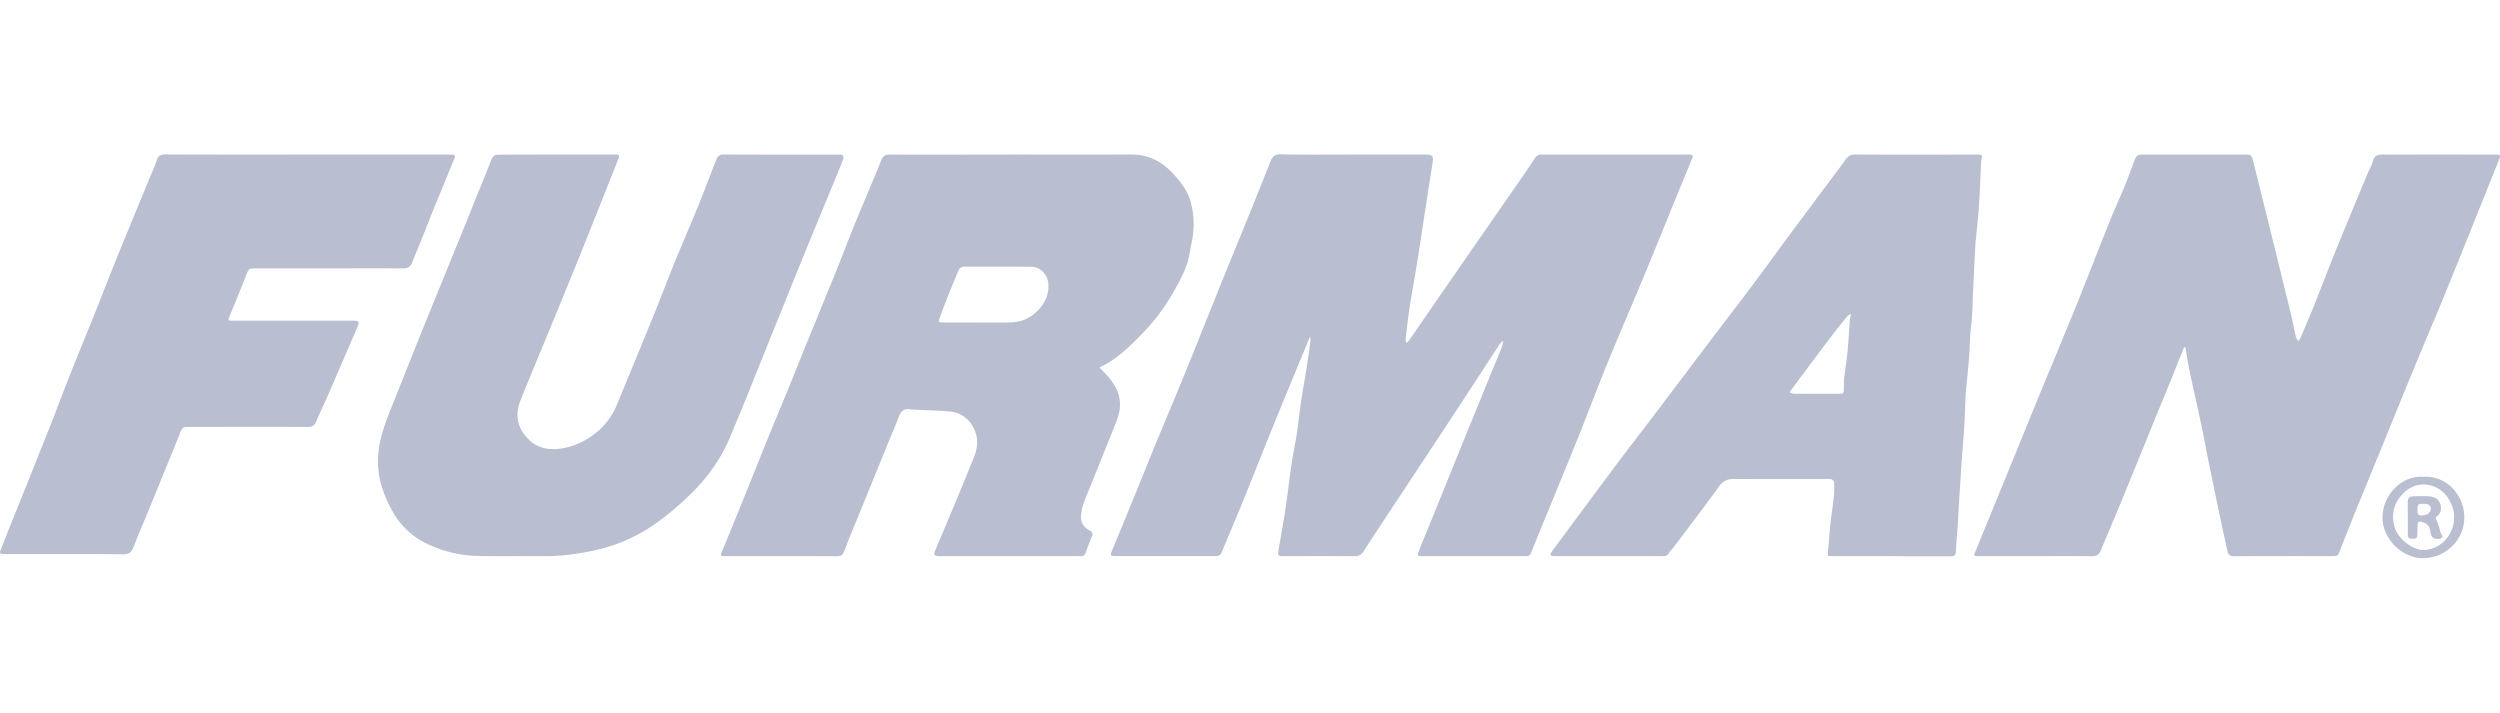
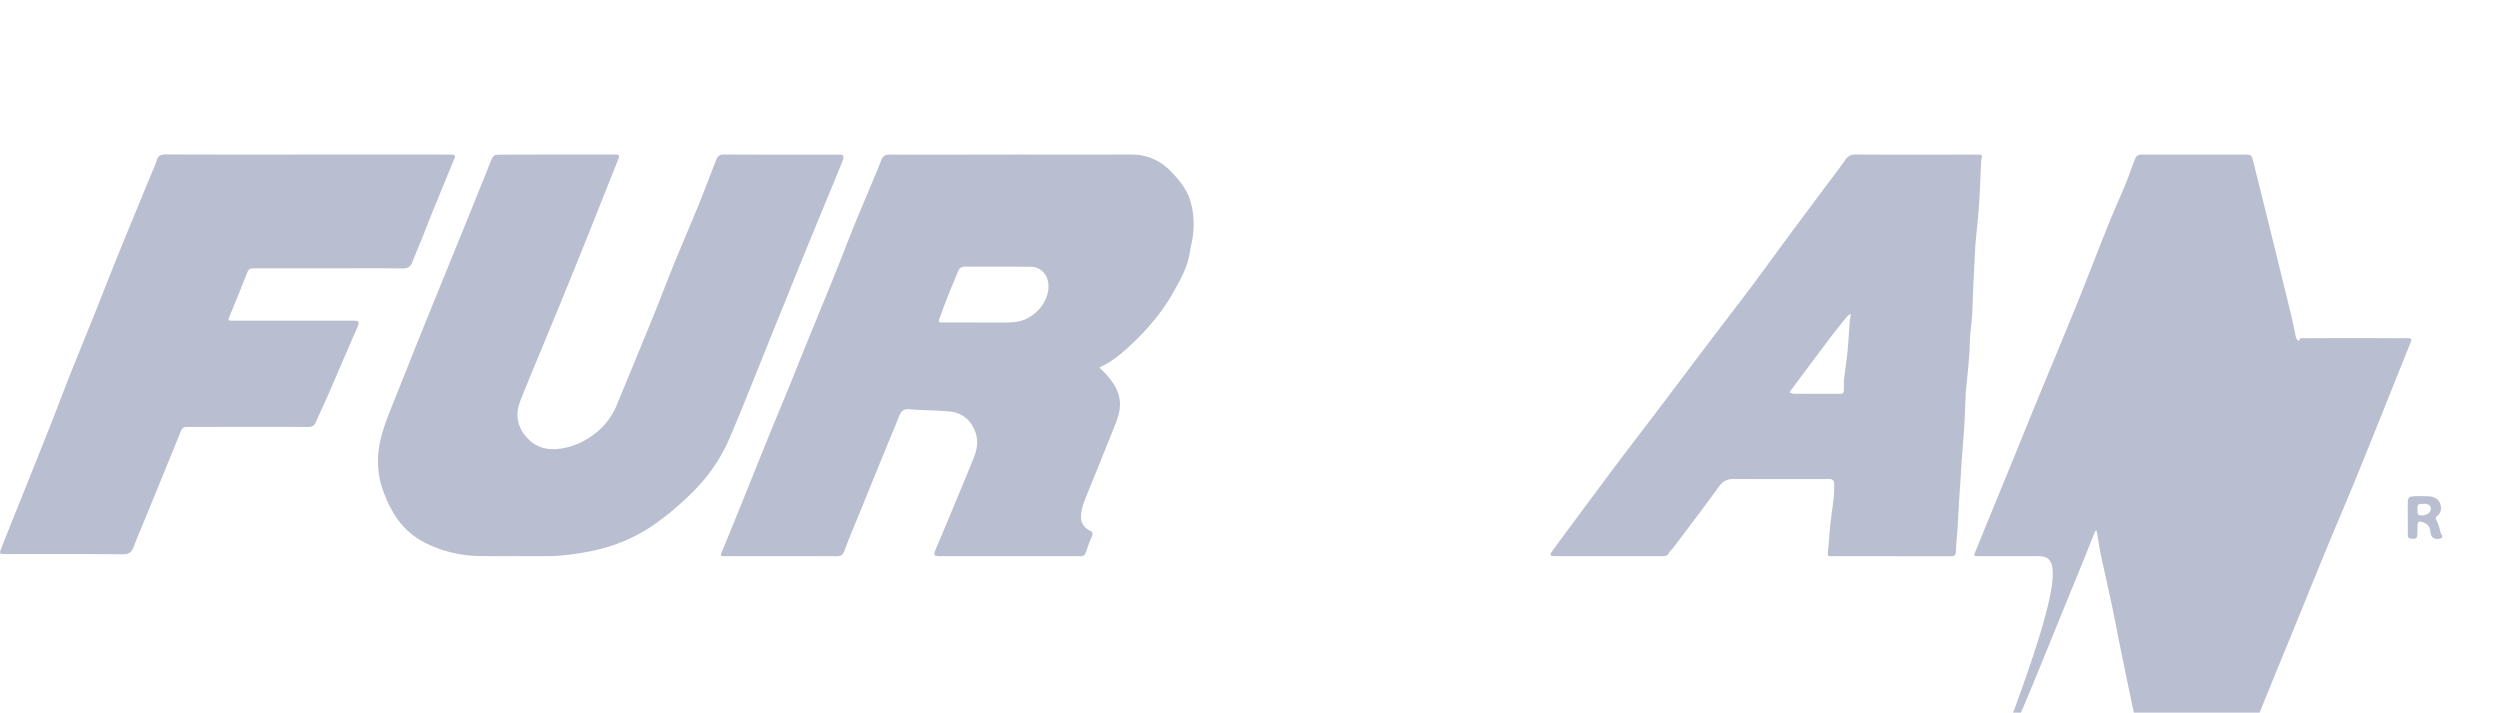
<svg xmlns="http://www.w3.org/2000/svg" viewBox="0 0 2000 570.06">
  <defs>
    <style>.cls-1{fill:#b9bed0;}</style>
  </defs>
  <g id="Furman">
-     <path class="cls-1" d="M1082.11,123.65q29,0,57.92,0c6.25,0,6.91.91,5.92,7.23q-3.12,20-6.19,39.89c-2.06,13.29-4,26.61-6.14,39.89-1.89,11.77-4.1,23.5-5.91,35.28-1.32,8.54-2.25,17.14-3.27,25.73a8.05,8.05,0,0,0,.7,2.71,14.07,14.07,0,0,0,2.15-2.07c9.88-14.28,19.69-28.61,29.57-42.88q26.17-37.8,52.4-75.55c6.26-9,12.53-18,18.58-27.22a5.88,5.88,0,0,1,5.64-3c5.15.11,10.3,0,15.45,0h97.32c1.8,0,3.6-.06,5.4,0,2.73.15,3.07.72,2,3.25-3.58,8.73-7.2,17.44-10.77,26.18-9.16,22.41-18.21,44.88-27.49,67.24-9.67,23.32-19.74,46.49-29.31,69.85-7.35,17.91-14.13,36.06-21.28,54.05-5.55,14-11.27,27.89-17,41.81-7.61,18.65-15.34,37.25-22.83,55.95-.81,2-1.59,3-3.72,2.9-1.54-.08-3.09,0-4.63,0h-74.92c-1.29,0-2.58,0-3.86,0-4.11-.11-4.23-.16-2.6-4.39,2.28-5.95,4.77-11.81,7.17-17.72q16.66-41.08,33.35-82.17,12.4-30.47,24.9-60.87a38.81,38.81,0,0,0,1.46-4.34,21.27,21.27,0,0,0,.42-2.77,8.67,8.67,0,0,0-2.11,1.69c-10,15.15-19.81,30.37-29.76,45.52q-21.45,32.69-43,65.29c-12.23,18.55-24.62,37-36.66,55.67-1.95,3-3.86,4.19-7.34,4.16-18.79-.13-37.59-.06-56.38-.06l-2.32,0c-2-.05-2.75-1.16-2.44-3,1.93-11.5,4.06-23,5.8-34.51,1.82-12.06,3.15-24.19,4.93-36.26,1.22-8.28,3-16.47,4.25-24.74,1.3-8.55,2.16-17.16,3.43-25.71,1.23-8.28,2.81-16.51,4.1-24.78,1.26-8,2.37-16.08,3.48-24.14a6.15,6.15,0,0,0-.55-2.16c-.29.64-.62,1.26-.88,1.9-8.94,21.68-18,43.33-26.79,65-9.31,22.9-18.38,45.89-27.68,68.79-4.9,12.05-10.13,24-15,36-1,2.55-2.45,3.62-5.13,3.58-6.7-.08-13.39,0-20.08,0q-29.36,0-58.7,0c-5.88,0-5.91-.09-3.52-5.87,3.89-9.43,7.87-18.82,11.73-28.26,7.81-19.11,15.51-38.27,23.36-57.37,7.46-18.16,15.17-36.21,22.56-54.4,10.66-26.2,21.1-52.49,31.68-78.72,4.48-11.11,9.11-22.16,13.61-33.27,7.75-19.13,15.55-38.25,23.1-57.46,1.67-4.24,3.61-6.17,8.69-6.06C1044,123.89,1063.05,123.65,1082.11,123.65Z" />
-     <path class="cls-1" d="M1628.53,444.9c-15.19,0-30.37,0-45.56,0-4.06,0-4.1-.12-2.7-3.53q13.9-34,27.82-67.93c7.81-19.1,15.54-38.24,23.38-57.33,9.88-24,20-48,29.73-72.1,8.8-21.72,17.17-43.61,25.92-65.35,4.28-10.65,9.06-21.09,13.44-31.7,2.42-5.88,4.43-11.93,6.72-17.87,1.94-5,2.45-5.4,7.89-5.41q40.14,0,80.3,0c5.28,0,5.87.4,7,5q9.38,37.65,18.67,75.31,6,24.38,11.94,48.77c1.37,5.67,2.36,11.44,3.69,17.12.26,1.11,1.28,2,2,3.06a15.55,15.55,0,0,0,1.55-2.37c3.86-9.16,7.78-18.29,11.48-27.52,5.87-14.66,11.45-29.44,17.4-44.07,8.25-20.29,16.72-40.5,25.12-60.73.78-1.89,1.79-3.69,2.64-5.56,1.26-2.76,1.77-6.87,3.89-8,2.85-1.53,6.92-1,10.47-1q40.15-.09,80.3,0c2.06,0,4.12,0,6.18,0s2.75.75,1.89,2.88c-7.34,18.19-14.59,36.41-21.9,54.61-7.51,18.68-15,37.37-22.63,56-8.05,19.57-16.37,39-24.45,58.59-8.26,20-16.34,40.1-24.53,60.14-7.71,18.87-15.49,37.71-23.17,56.6-3.75,9.2-7.35,18.45-11,27.7-1.78,4.55-1.75,4.68-6.58,4.68-26,0-52-.07-78,.12-3.66,0-4.93-1.34-5.59-4.52-1.74-8.44-3.69-16.84-5.46-25.27q-4.38-20.85-8.64-41.72c-2.39-11.68-4.57-23.4-7-35.07-2.88-13.64-6-27.22-8.93-40.86-1.31-6.2-2.21-12.49-3.31-18.74a10.86,10.86,0,0,0-.47-1.43,6.55,6.55,0,0,0-1.24,1.48c-2.86,7.08-5.62,14.2-8.49,21.27-5.86,14.4-11.79,28.78-17.66,43.17-7.8,19.11-15.51,38.25-23.37,57.33-5.44,13.21-11.14,26.3-16.55,39.51-1.44,3.52-3.41,4.92-7.39,4.85C1658.39,444.75,1643.46,444.9,1628.53,444.9Z" />
+     <path class="cls-1" d="M1628.53,444.9c-15.19,0-30.37,0-45.56,0-4.06,0-4.1-.12-2.7-3.53q13.9-34,27.82-67.93c7.81-19.1,15.54-38.24,23.38-57.33,9.88-24,20-48,29.73-72.1,8.8-21.72,17.17-43.61,25.92-65.35,4.28-10.65,9.06-21.09,13.44-31.7,2.42-5.88,4.43-11.93,6.72-17.87,1.94-5,2.45-5.4,7.89-5.41q40.14,0,80.3,0c5.28,0,5.87.4,7,5q9.38,37.65,18.67,75.31,6,24.38,11.94,48.77c1.37,5.67,2.36,11.44,3.69,17.12.26,1.11,1.28,2,2,3.06a15.55,15.55,0,0,0,1.55-2.37q40.15-.09,80.3,0c2.06,0,4.12,0,6.18,0s2.75.75,1.89,2.88c-7.34,18.19-14.59,36.41-21.9,54.61-7.51,18.68-15,37.37-22.63,56-8.05,19.57-16.37,39-24.45,58.59-8.26,20-16.34,40.1-24.53,60.14-7.71,18.87-15.49,37.71-23.17,56.6-3.75,9.2-7.35,18.45-11,27.7-1.78,4.55-1.75,4.68-6.58,4.68-26,0-52-.07-78,.12-3.66,0-4.93-1.34-5.59-4.52-1.74-8.44-3.69-16.84-5.46-25.27q-4.38-20.85-8.64-41.72c-2.39-11.68-4.57-23.4-7-35.07-2.88-13.64-6-27.22-8.93-40.86-1.31-6.2-2.21-12.49-3.31-18.74a10.86,10.86,0,0,0-.47-1.43,6.55,6.55,0,0,0-1.24,1.48c-2.86,7.08-5.62,14.2-8.49,21.27-5.86,14.4-11.79,28.78-17.66,43.17-7.8,19.11-15.51,38.25-23.37,57.33-5.44,13.21-11.14,26.3-16.55,39.51-1.44,3.52-3.41,4.92-7.39,4.85C1658.39,444.75,1643.46,444.9,1628.53,444.9Z" />
    <path class="cls-1" d="M811,123.65c31.14,0,62.29.13,93.44-.06,14-.08,25,5.33,34.29,15.58,6.14,6.76,11.55,13.85,13.87,22.65a68,68,0,0,1,.63,32.62c-.9,4-1.35,8-2.28,12-2.43,10.34-7.81,19.42-12.95,28.5-8.38,14.79-19.39,27.66-31.62,39.39-7.56,7.24-15.5,14.17-25.1,18.74-2.27,1.08-1.61,1.11-.09,2.6,9,8.8,16.44,18.74,14.46,32.22-.9,6.17-3.69,12.12-6,18-7.44,18.71-15.12,37.32-22.54,56a40.74,40.74,0,0,0-2.2,9.62c-.77,5.64,1.48,10.07,6.53,12.69,2.65,1.37,3.11,2.71,1.89,5.42-1.78,3.93-3.13,8.07-4.59,12.14-.79,2.18-2,3.46-4.56,3.15a24.32,24.32,0,0,0-3.08,0H754.47c-1,0-2.06.05-3.09,0-4.11-.18-4.69-.94-3.21-4.52,2.74-6.6,5.59-13.14,8.33-19.74,7.64-18.36,15.39-36.67,22.79-55.13,3.48-8.69,3.51-17.44-1.84-25.68a23,23,0,0,0-17.74-10.65c-10.7-1-21.49-.89-32.19-1.8-4.89-.42-6.8,1.83-8.35,5.78-3.24,8.3-6.76,16.5-10.13,24.76q-10.11,24.76-20.18,49.55c-4.52,11.1-9.25,22.11-13.41,33.34-1.23,3.3-2.69,4.18-6,4.17-25.48-.12-51-.07-76.45-.07-4.63,0-9.27,0-13.9,0-1.58,0-3,.1-2-2.47,5.87-14.12,11.6-28.3,17.34-42.48,6.69-16.53,13.29-33.1,20-49.62,5.57-13.69,11.3-27.32,16.89-41,4.72-11.56,9.3-23.17,14-34.74,7.7-18.88,15.51-37.71,23.15-56.61,4.87-12,9.45-24.21,14.33-36.25s10-24,15-36c2.44-5.88,5-11.72,7.23-17.69,1.3-3.5,3.49-4.44,7.06-4.41,16.73.15,33.46.07,50.19.07ZM781.78,258c6.16,0,12.33,0,18.49,0,5.6,0,11.15.16,16.71-1.39,11.64-3.26,23.14-16.09,21.67-29.8-.83-7.63-6.27-13.36-14-13.41-17.46-.12-34.93,0-52.39-.1-3,0-4.7,1-5.78,3.7-2.46,6.13-5.1,12.2-7.54,18.35s-4.79,12.31-7,18.51c-1.43,4-1.32,4.09,2.93,4.12C763.8,258,772.79,258,781.78,258Z" />
    <path class="cls-1" d="M445.89,123.65H487.6c1.8,0,3.61,0,5.41,0s2.79.76,1.94,2.88c-9.17,23-18.23,46-27.45,68.9q-11.4,28.38-23.08,56.66c-8.62,21-17.38,41.92-25.94,62.93-1.82,4.46-3.76,9.07-4.34,13.78a25.94,25.94,0,0,0,5.75,19.35c7.38,9.35,16.88,12.54,29,10.67,11.39-1.76,20.89-6.7,29.33-13.73a55.29,55.29,0,0,0,15.47-21.72c9.63-23.33,19.28-46.65,28.78-70,5.76-14.16,11.15-28.46,16.91-42.62,6.36-15.58,13.05-31,19.41-46.61,4.34-10.62,8.35-21.36,12.51-32,.55-1.43,1.13-2.85,1.67-4.28,1.08-2.91,2.71-4.28,6.25-4.25,30.38.18,60.77.1,91.15.1.51,0,1,0,1.54,0,2.41-.08,3.34,1.12,2.68,3.36a58.84,58.84,0,0,1-2.13,5.73c-9.7,23.57-19.48,47.12-29.13,70.72C634.6,225,626,246.48,617.26,268c-10.9,26.93-21.47,54-32.84,80.74a135.68,135.68,0,0,1-29.21,43.83,239.16,239.16,0,0,1-29.07,25.1,134,134,0,0,1-50.66,22.67c-13,2.74-26.07,4.67-39.41,4.58-17.51-.1-35,.2-52.53-.12a99.44,99.44,0,0,1-43.43-10.54,61.23,61.23,0,0,1-25.34-23.9,102.27,102.27,0,0,1-8.36-18c-4.8-13.54-5.16-27.4-1.77-41.4,2.59-10.7,6.82-20.79,10.9-30.95,7.11-17.74,14.1-35.53,21.27-53.25,11.27-27.89,22.67-55.73,34-83.61q10.79-26.57,21.43-53.2c2.43-6,2.51-6.22,9.65-6.22Q423.88,123.63,445.89,123.65Z" />
    <path class="cls-1" d="M1512.65,444.9c-15.71,0-31.41,0-47.11,0-3.72,0-3.54-.12-3.1-4.3.74-7.1,1.12-14.24,1.88-21.34.78-7.32,2-14.6,2.74-21.92a81.11,81.11,0,0,0,.24-11.56,3.52,3.52,0,0,0-2.22-2.38,16.74,16.74,0,0,0-4.6-.17c-24.46,0-48.91.08-73.37-.07-5.34,0-8.82,1.64-12.1,6.22-11.89,16.61-24.38,32.79-36.66,49.12-.93,1.23-2.45,2.15-3,3.5-1.11,2.8-3.19,3-5.63,2.93-5.66-.05-11.33,0-17,0h-64.87c-1.81,0-3.61,0-5.41-.08-2.24-.14-2.54-1.36-1.35-3q4.25-5.91,8.6-11.75c14.46-19.47,28.86-39,43.41-58.4,10.27-13.69,20.77-27.21,31.11-40.85,14.65-19.35,29.22-38.75,43.88-58.09,11.1-14.66,22.36-29.19,33.39-43.9,10-13.28,19.65-26.76,29.53-40.1,10.64-14.36,21.37-28.66,32.06-43,4.42-5.93,8.94-11.81,13.19-17.87,2.06-2.92,4.22-4.32,8.08-4.29,24.45.22,48.91.11,73.36.11,8.24,0,16.48-.05,24.71,0,3.38,0,3.38.15,2.76,4a19.3,19.3,0,0,0-.29,2.27c-.57,11.76-.94,23.53-1.74,35.27-.67,9.9-1.84,19.76-2.79,29.64-.05.52-.07,1-.1,1.54q-.83,16.49-1.65,33c-.55,11-.45,22.06-1.87,32.92-1,7.43-.81,14.8-1.36,22.18-.77,10.15-1.89,20.27-2.85,30.41,0,.51,0,1,0,1.54-.55,11.25-.78,22.52-1.73,33.72-1.38,16-2.3,32.09-3.35,48.15-.48,7.38-.85,14.77-1.27,22.16-.39,6.88-1.19,13.73-1.43,20.61-.11,3.14-1.39,3.93-4.2,3.91-11.59-.07-23.17,0-34.76,0Zm-81-131c1.27.43,2.28,1.07,3.3,1.07,10.54.08,21.09.12,31.64.06,9.65-.05,8.29,1.1,8.53-7.92,0-1.54,0-3.1.22-4.62.89-7.31,2-14.59,2.73-21.91.78-8.12,1.18-16.29,1.76-24.43.06-.75.3-1.49.43-2.24.17-1,.32-1.89.47-2.84a11.72,11.72,0,0,0-2.84,1.89c-4.36,5.34-8.72,10.69-12.88,16.18-10.62,14-21.14,28.16-31.7,42.25C1432.87,312,1432.49,312.66,1431.66,313.92Z" />
    <path class="cls-1" d="M245.63,123.65H356c2.06,0,4.12,0,6.18.1,1.67.09,2.15,1,1.52,2.59q-8.72,21.21-17.4,42.44c-2.88,7.08-5.59,14.23-8.44,21.32-2.67,6.62-5.54,13.16-8.09,19.82-1.42,3.69-3.79,4.86-7.66,4.82-16.47-.18-32.95-.08-49.42-.08q-33.59,0-67.18,0c-6.57,0-6.44.1-8.73,5.92q-6.58,16.71-13.49,33.3c-.92,2.2-.3,2.65,1.72,2.65,6.43,0,12.87,0,19.3,0q38.22,0,76.44,0c7.15,0,7.27.37,4.52,6.7-7.84,18-15.54,36.08-23.36,54.09-3,6.79-6.23,13.45-9.13,20.27-1.3,3-3.16,4-6.46,4-22.39-.15-44.79-.08-67.18-.07-9.94,0-19.88.12-29.81,0-3,0-4,1.76-4.89,4q-3.55,8.85-7.18,17.69Q127.16,388,117,412.77c-3.39,8.25-6.92,16.44-10.13,24.76-1.54,4-3.46,5.94-8.32,5.89-30.88-.28-61.77-.14-92.65-.14-1.29,0-2.58,0-3.86-.07-1.47-.1-2.51-.7-1.84-2.41q4.44-11.39,9-22.75c3.11-7.82,6.3-15.6,9.42-23.4,7-17.5,14-35,21-52.53,5.42-13.73,10.58-27.57,16-41.3,6.38-16.09,13-32.08,19.43-48.14,6.92-17.27,13.64-34.61,20.64-51.84,8.73-21.49,17.65-42.9,26.49-64.34a61.75,61.75,0,0,0,3.08-7.81c1.07-4.22,3.45-5.18,7.69-5.15C170.47,123.73,208.05,123.65,245.63,123.65Z" />
-     <path class="cls-1" d="M1938.72,381.43c18.16-1.27,32.4,14.26,32.73,31.9.35,18.73-15,32.85-32.48,33.25-17.22.38-33-15.71-33-32.44C1905.94,396.68,1920.71,380.12,1938.72,381.43Zm24.56,32.8c.36-5.31-1.52-10-4-14.51-7.27-13-26.78-18.36-39.42-2-5.35,6.93-6.74,15-4.32,23.65,2.81,10,15.13,19.38,24.53,18.6C1953.11,438.9,1963.19,427.72,1963.28,414.23Z" />
    <path class="cls-1" d="M1926.24,414.23c0-4.11-.11-8.23,0-12.34.13-3.7,1-4.65,4.49-4.83a120.93,120.93,0,0,1,12.34,0c3.77.19,7.35,1.77,8.8,5.25s1.57,7.59-2.1,10.47c-1.38,1.09-1.46,1.87-.49,3.69,1.63,3.06,2.37,6.6,3.35,10,.42,1.42,2.73,3.32-.29,4.3-3.28,1.06-6.48-.12-7.3-2.47-.59-1.66-.67-3.49-1.2-5.18a7,7,0,0,0-4.43-4.89c-4.48-1.76-5.3-1.4-5.45,3.52,0,1.55,0,3.09,0,4.63-.15,4.37-.81,4.9-4.9,4.57-1.87-.15-2.82-.92-2.81-2.81V414.23Zm12.56-11.12c-4.28-.1-4.65.2-4.79,3.85-.18,4.62.21,5.28,3.23,5.38,3.93.12,7.11-2,7.43-5C1944.93,404.88,1942.63,402.59,1938.8,403.11Z" />
  </g>
</svg>